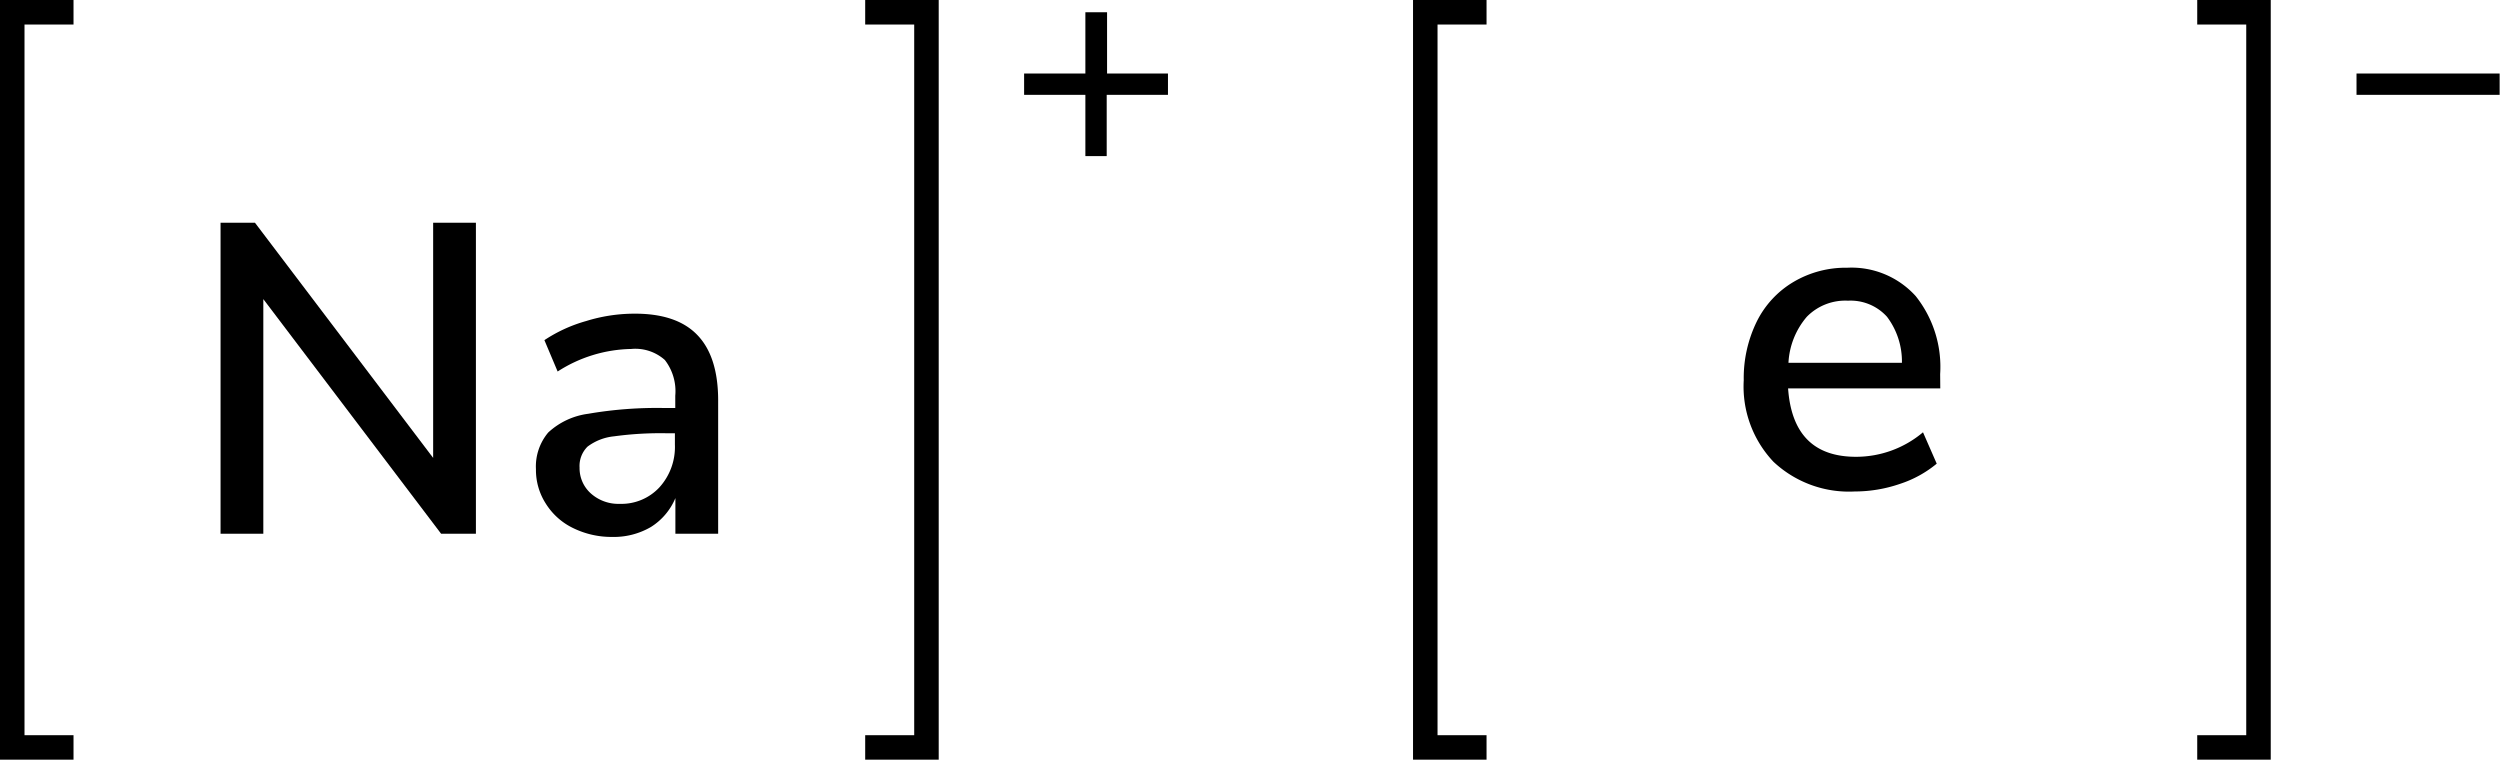
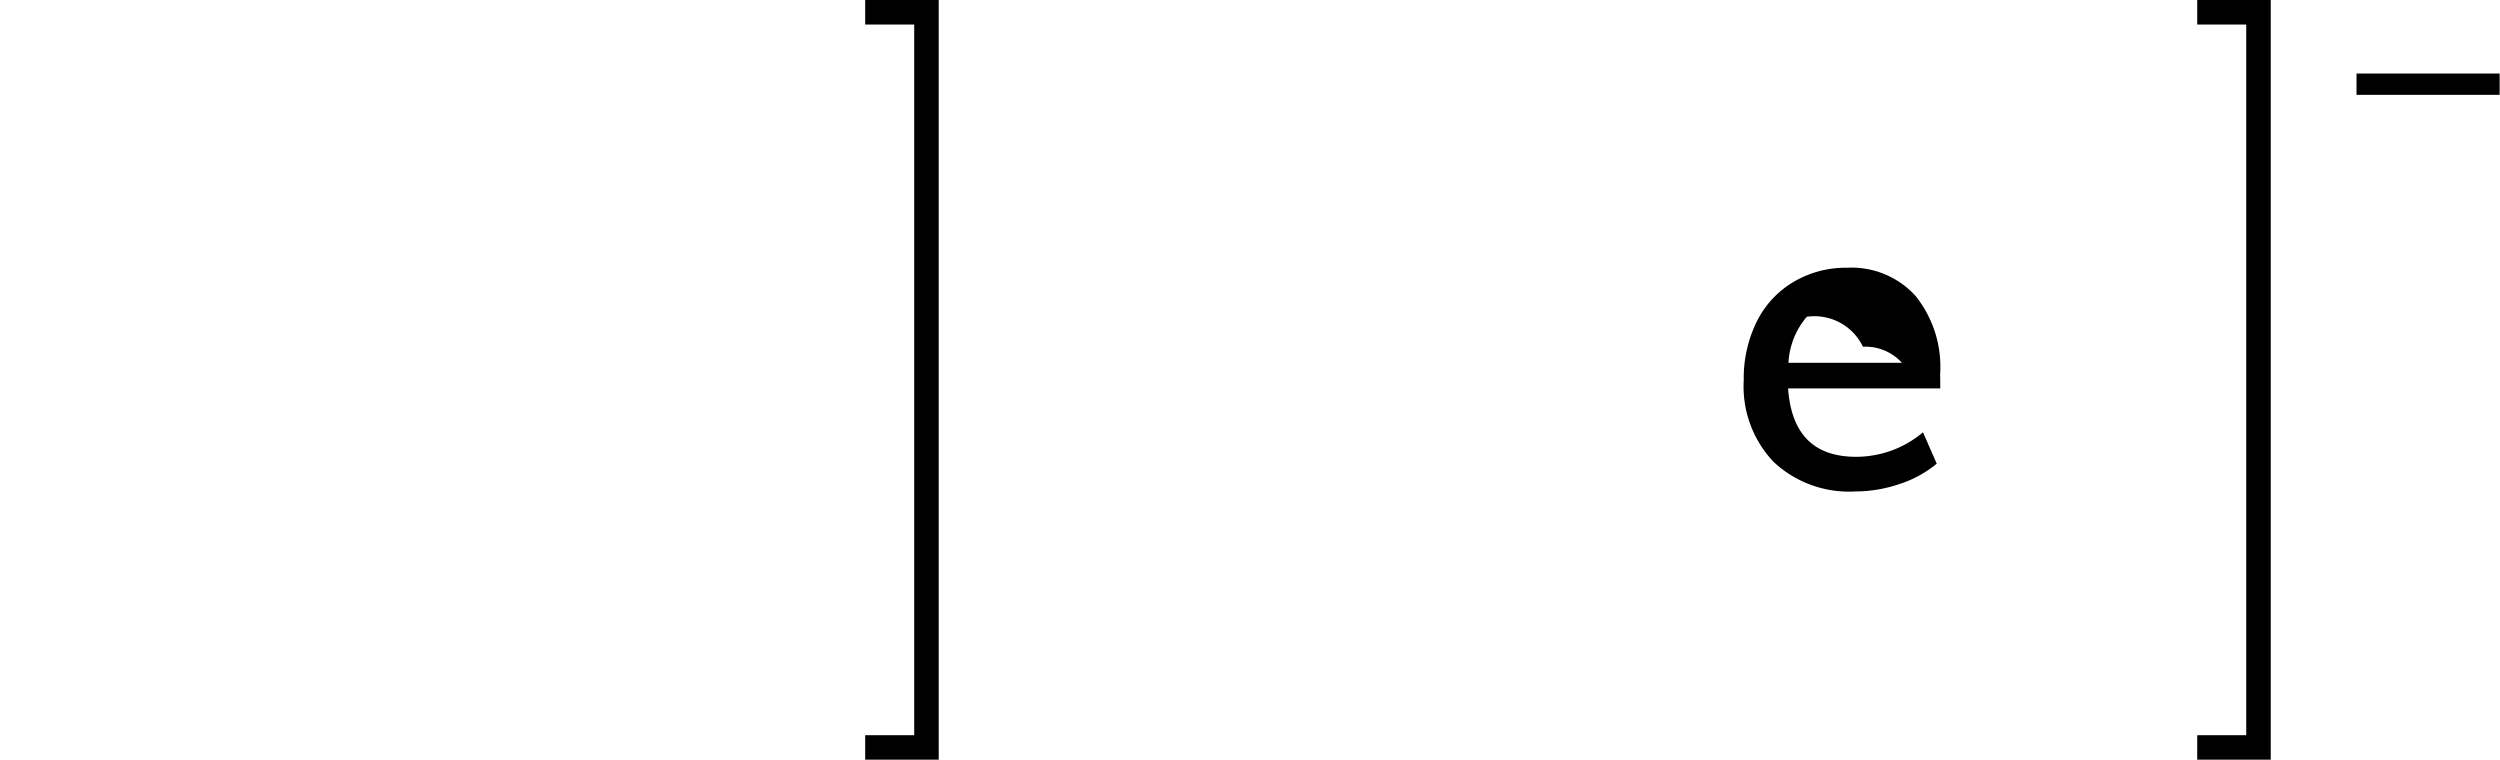
<svg xmlns="http://www.w3.org/2000/svg" width="204.03" height="62" viewBox="0 0 204.03 62">
  <defs>
    <style>.cls-1{fill:none;stroke:#000;stroke-linecap:square;stroke-miterlimit:10;stroke-width:2px;}</style>
  </defs>
  <title>Chemical structure of sodium</title>
  <g id="レイヤー_2" data-name="レイヤー 2">
    <g id="レイヤー_1-2" data-name="レイヤー 1">
-       <path d="M35.35,18.18h3.49V43.56H36L21.49,24.41V43.56H18V18.18h2.81L35.35,37.37Z" />
-       <path d="M56.9,27.33q1.71,1.76,1.71,5.36V43.56H55.12V40.65a5.09,5.09,0,0,1-2,2.36,6,6,0,0,1-3.15.81,7.12,7.12,0,0,1-3.17-.71,5.38,5.38,0,0,1-2.25-2,5.07,5.07,0,0,1-.81-2.81,4.31,4.31,0,0,1,1-3A5.93,5.93,0,0,1,48,33.77a33,33,0,0,1,6.28-.47h.83v-1a4.16,4.16,0,0,0-.85-2.92,3.62,3.62,0,0,0-2.75-.9,11.42,11.42,0,0,0-6,1.84l-1.08-2.56a12,12,0,0,1,3.41-1.56,13.3,13.3,0,0,1,3.83-.6Q55.19,25.56,56.9,27.33ZM53.82,39.77a4.9,4.9,0,0,0,1.26-3.48v-.93h-.65a27.88,27.88,0,0,0-4.32.25,4.3,4.3,0,0,0-2.16.84,2.22,2.22,0,0,0-.65,1.71,2.76,2.76,0,0,0,.92,2.11,3.37,3.37,0,0,0,2.36.85A4.23,4.23,0,0,0,53.82,39.77Z" />
-       <path d="M95.32,6V7.74h-5v5H88.58v-5h-5V6h5V1h1.77V6Z" />
-       <polyline class="cls-1" points="5 61 1 61 1 1 5 1" />
      <polyline class="cls-1" points="71.61 61 75.61 61 75.61 1 71.61 1" />
-       <polyline class="cls-1" points="120.32 61 116.32 61 116.32 1 120.32 1" />
      <path d="M204,6V7.74H192.32V6Z" />
      <polyline class="cls-1" points="180.32 61 184.32 61 184.32 1 180.32 1" />
-       <path d="M158.35,31.7H145.93q.39,5.58,5.54,5.58a8.47,8.47,0,0,0,5.47-2l1.12,2.56a9.11,9.11,0,0,1-3,1.65,11.33,11.33,0,0,1-3.68.62,9,9,0,0,1-6.64-2.42,8.94,8.94,0,0,1-2.43-6.66,10.48,10.48,0,0,1,1.06-4.78,7.75,7.75,0,0,1,3-3.24,8.36,8.36,0,0,1,4.38-1.16,7.06,7.06,0,0,1,5.59,2.31,9.27,9.27,0,0,1,2,6.37Zm-10.89-5.85a6.26,6.26,0,0,0-1.5,3.76h9.26A6.05,6.05,0,0,0,154,25.85a4,4,0,0,0-3.18-1.31A4.39,4.39,0,0,0,147.46,25.85Z" />
+       <path d="M158.35,31.7H145.93q.39,5.58,5.54,5.58a8.47,8.47,0,0,0,5.47-2l1.12,2.56a9.11,9.11,0,0,1-3,1.65,11.33,11.33,0,0,1-3.68.62,9,9,0,0,1-6.64-2.42,8.94,8.94,0,0,1-2.43-6.66,10.48,10.48,0,0,1,1.06-4.78,7.75,7.75,0,0,1,3-3.24,8.36,8.36,0,0,1,4.38-1.16,7.06,7.06,0,0,1,5.59,2.31,9.27,9.27,0,0,1,2,6.37Zm-10.89-5.85a6.26,6.26,0,0,0-1.5,3.76h9.26a4,4,0,0,0-3.18-1.31A4.39,4.39,0,0,0,147.46,25.85Z" />
    </g>
  </g>
</svg>